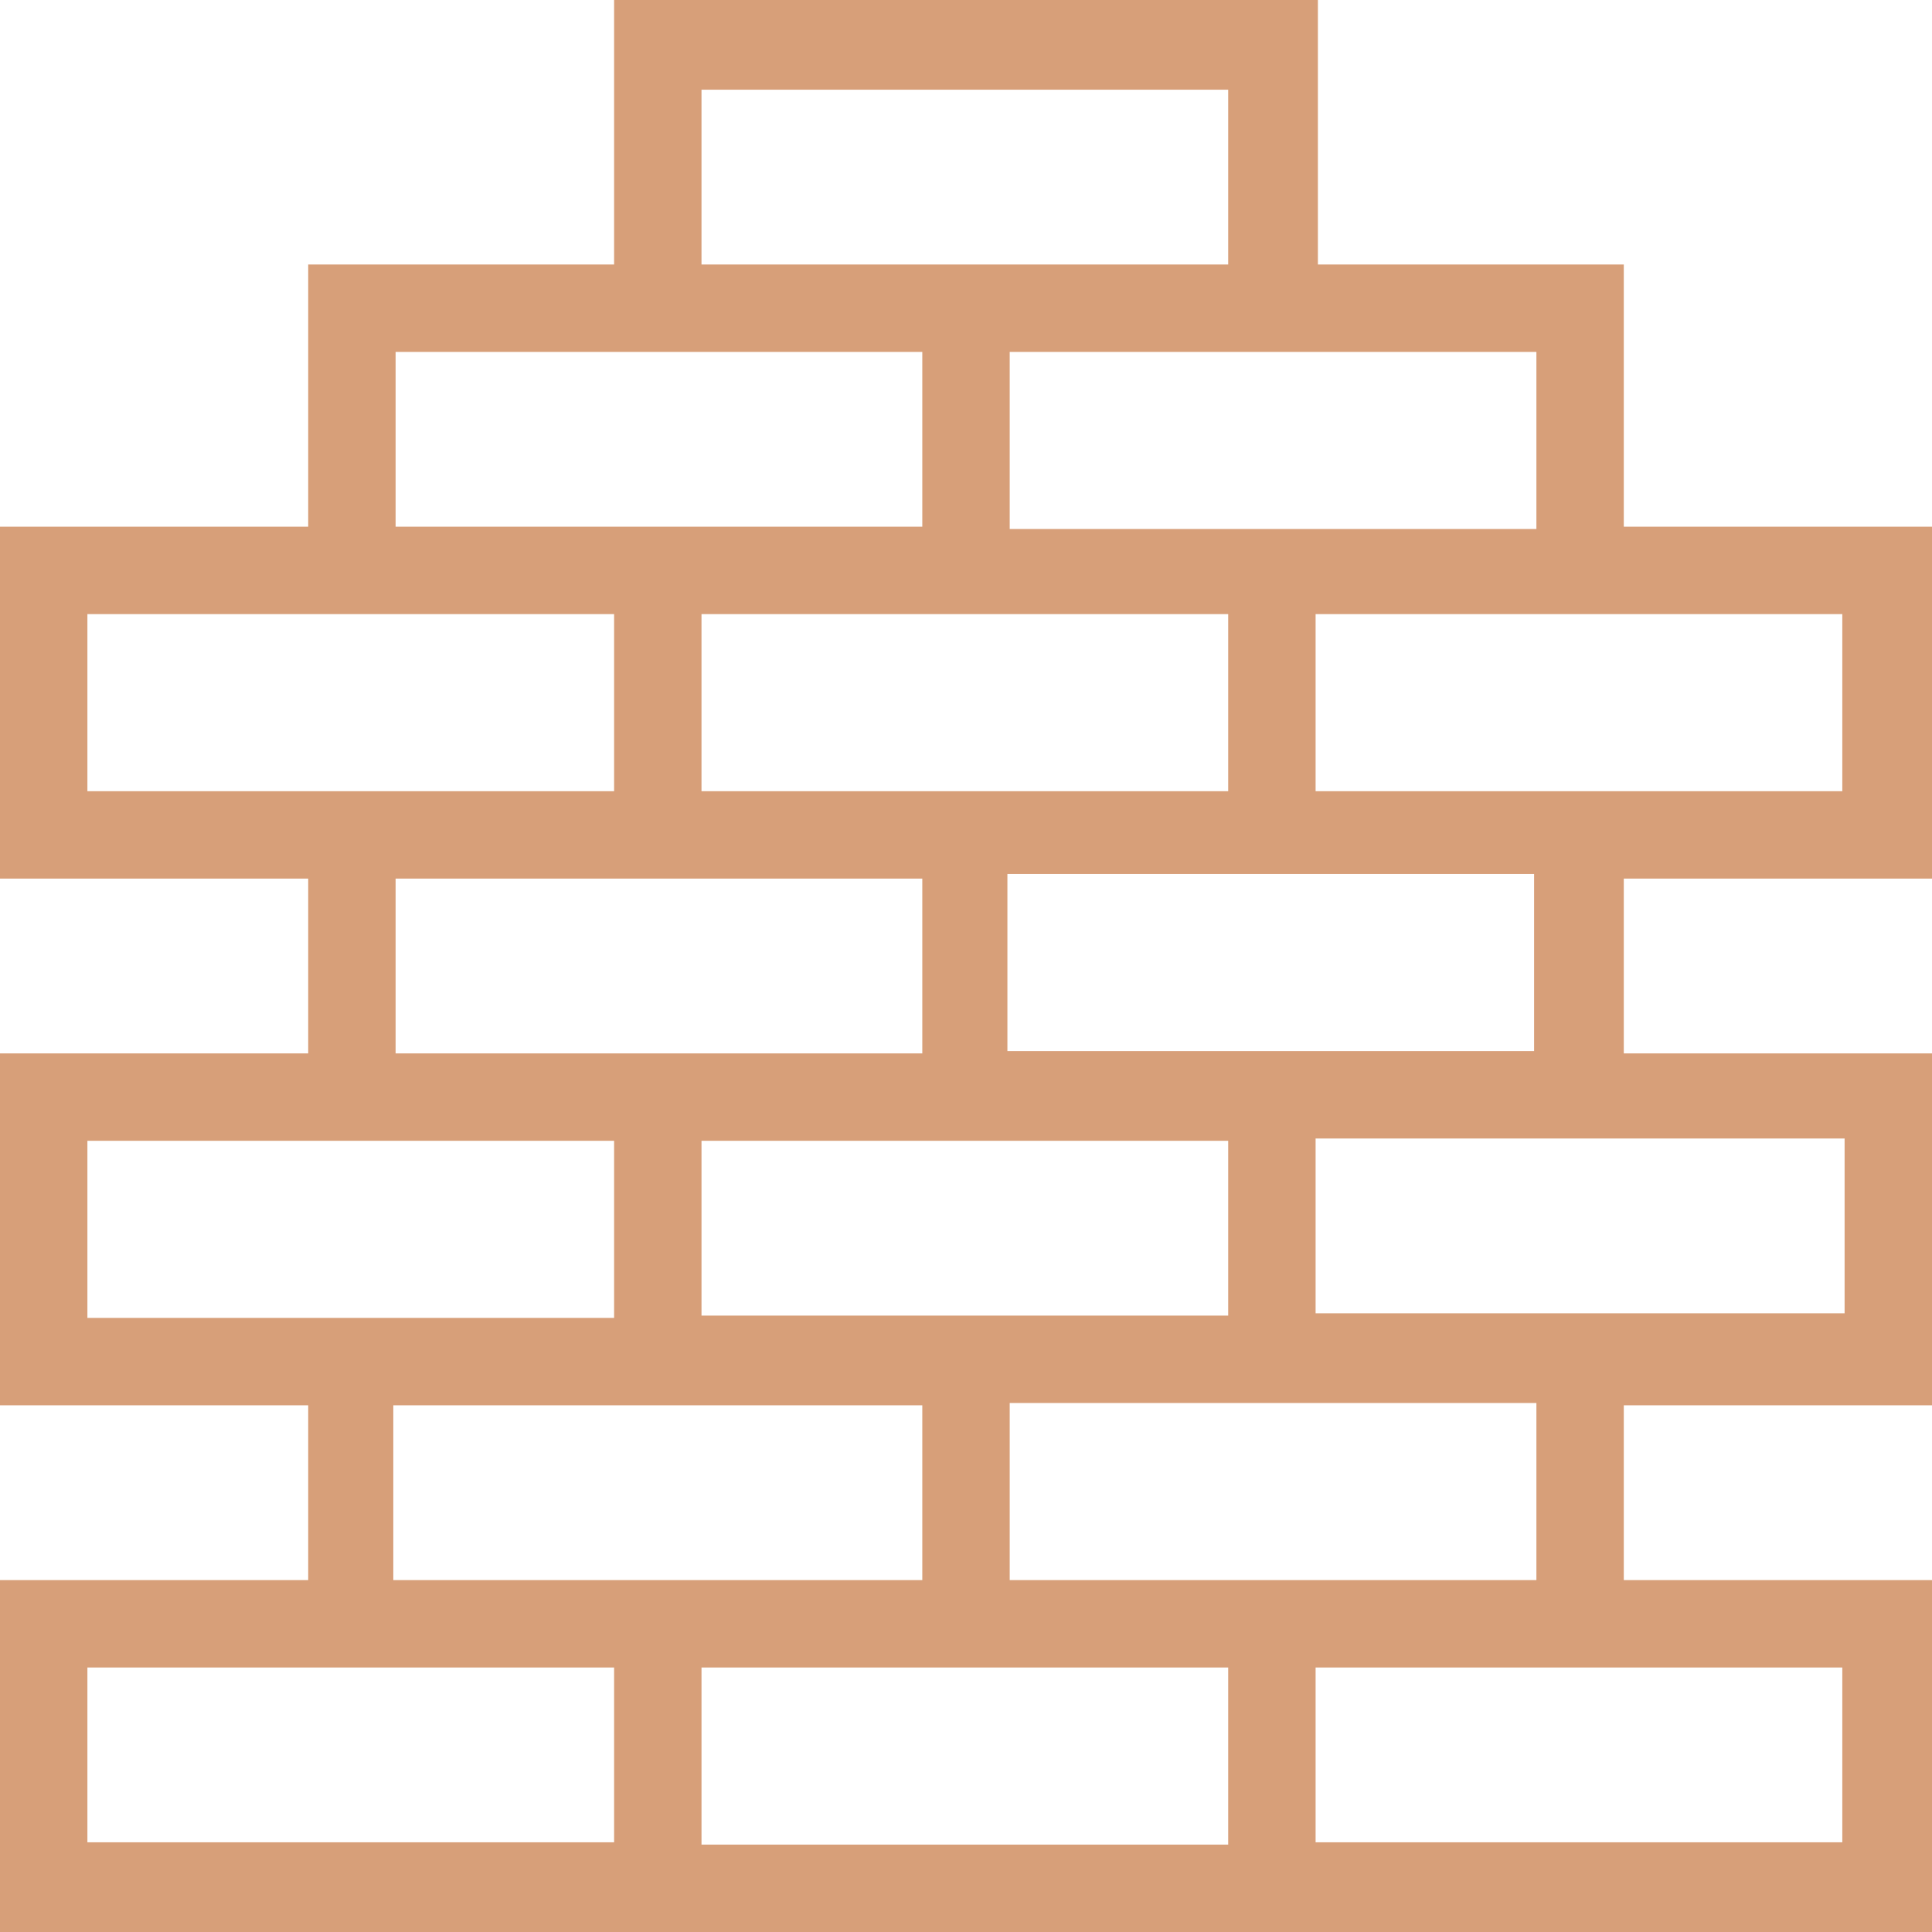
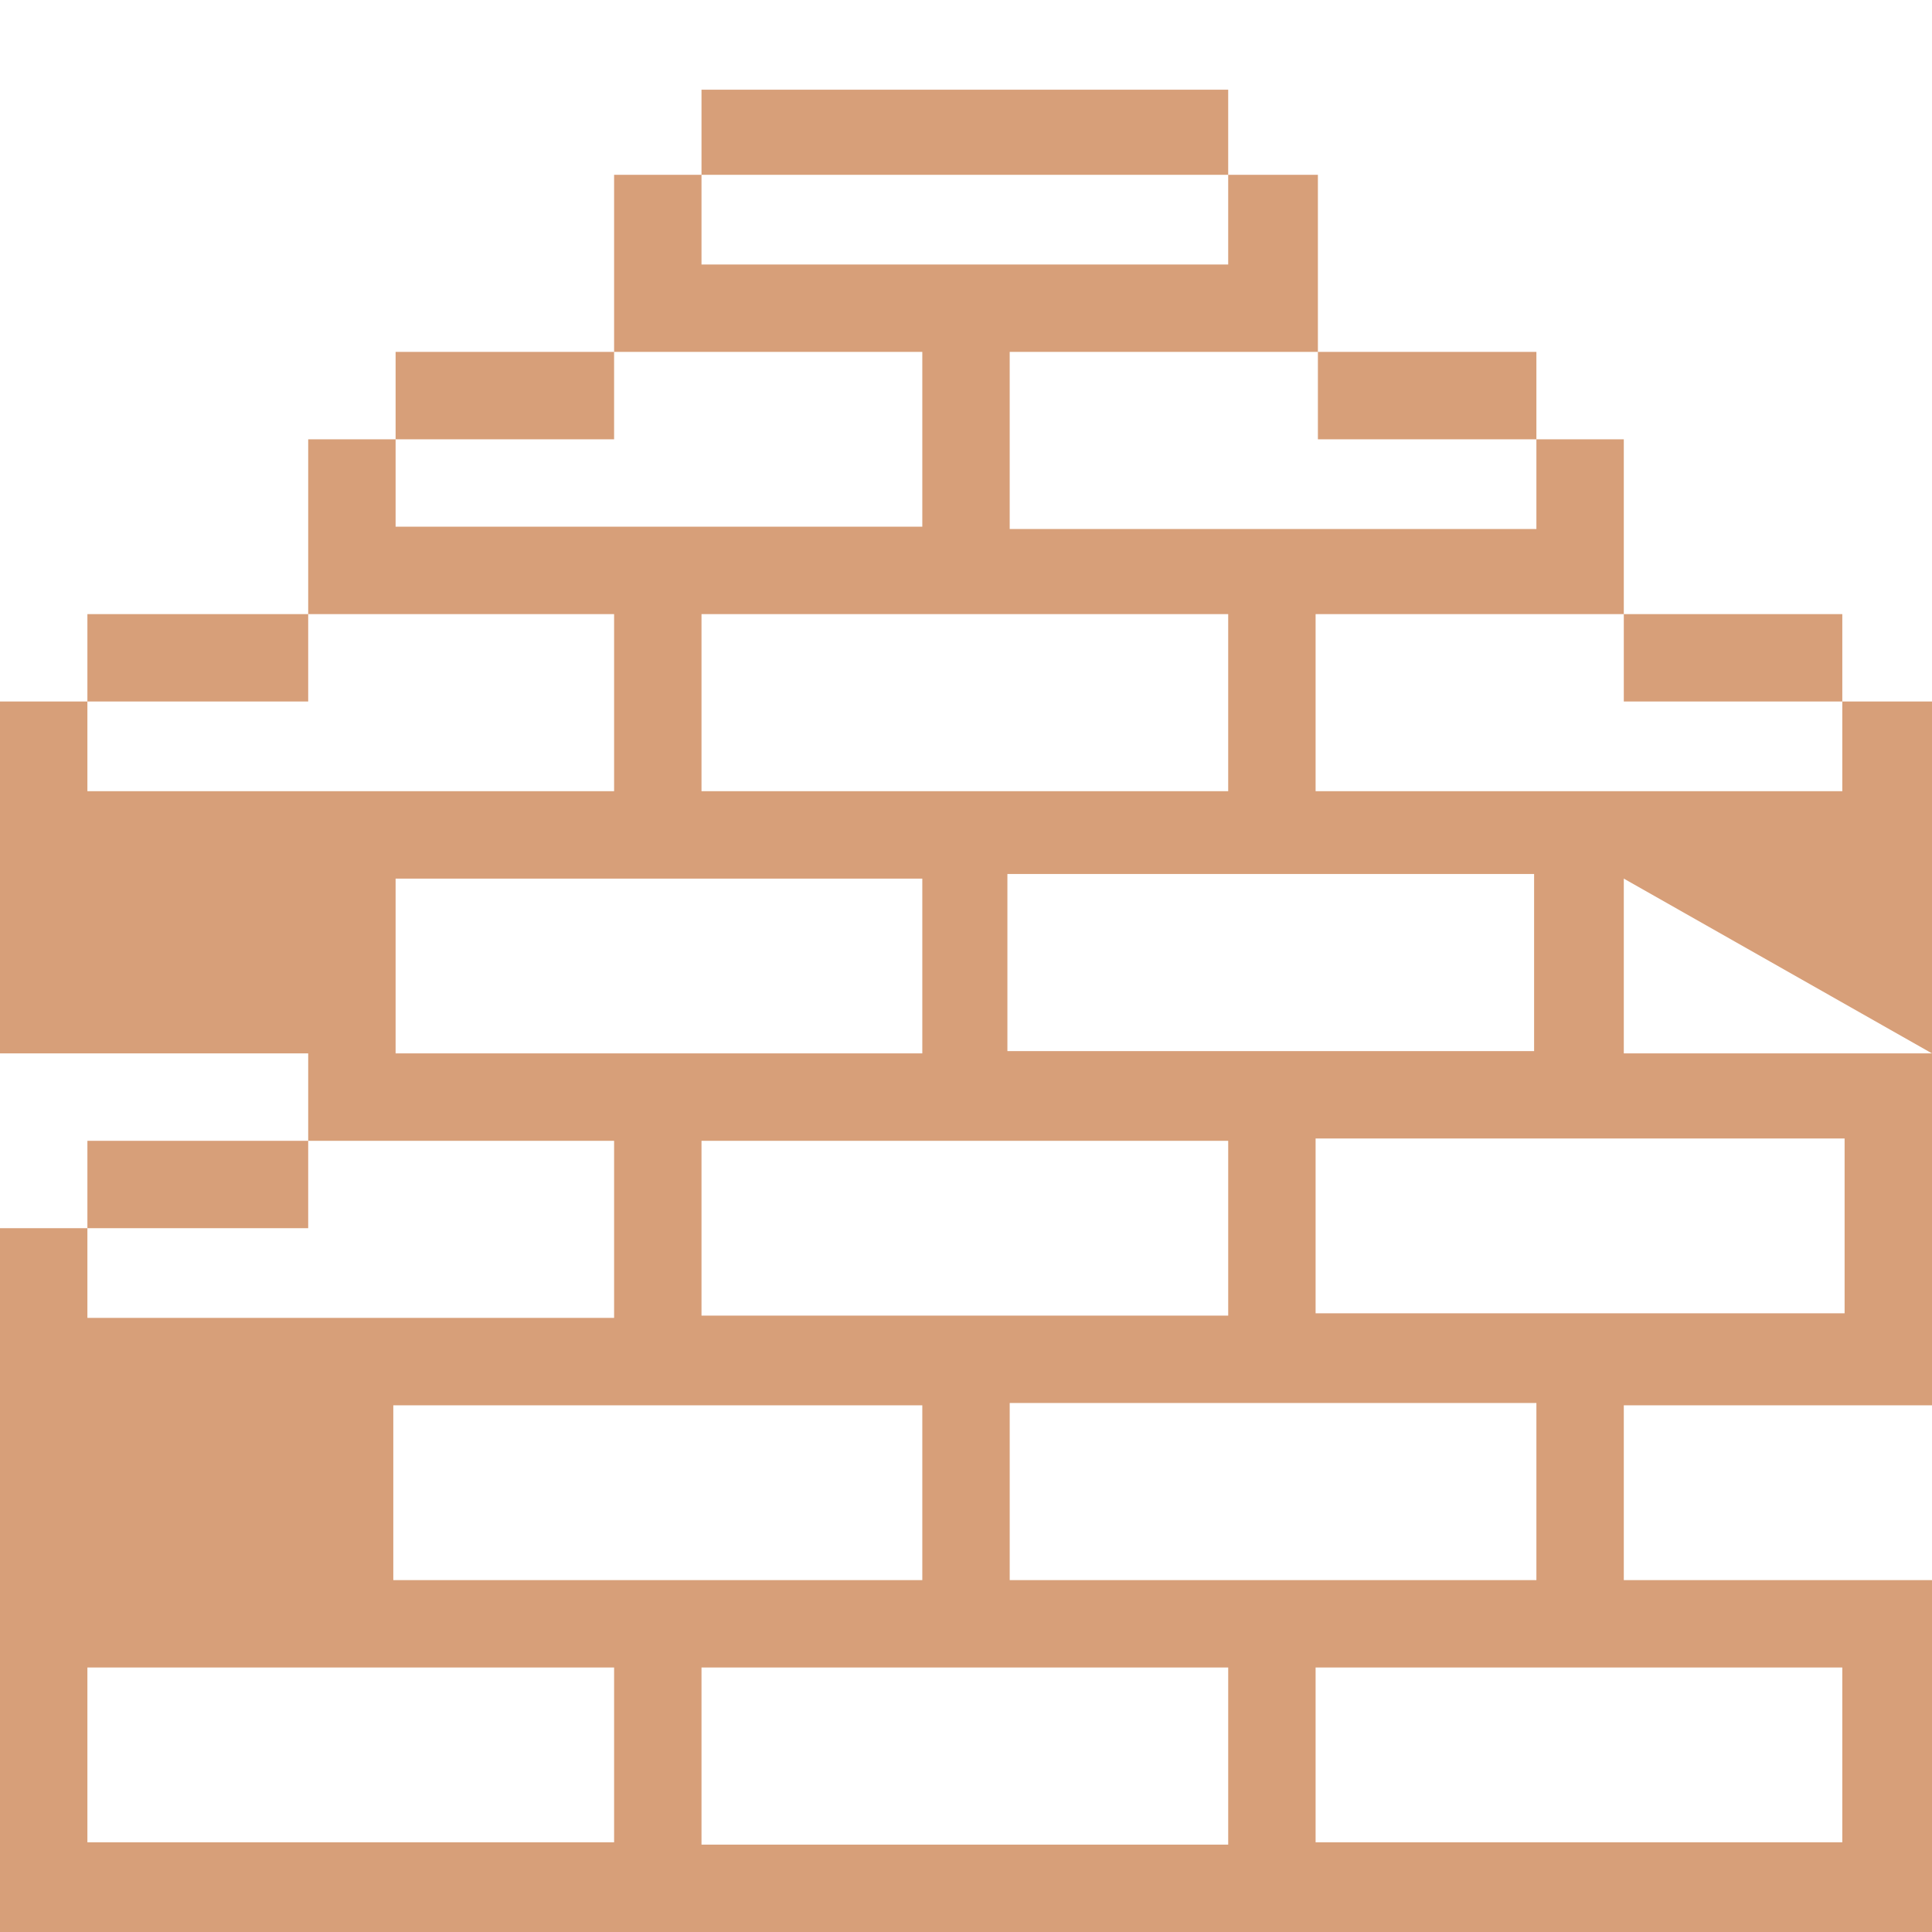
<svg xmlns="http://www.w3.org/2000/svg" version="1.2" viewBox="0 0 84 84" width="84" height="84">
  <title>inf__02-svg</title>
  <style>
		.s0 { fill: #d79f79 } 
	</style>
-   <path id="Layer" fill-rule="evenodd" class="s0" d="m70.6 38.2v7.6h13.4v15.3h-13.4v7.6h13.4v15.3h-84v-15.3h13.4v-7.6h-13.4v-15.3h13.4v-7.6h-13.4v-15.3h13.4v-11.4h13.3v-11.5h30.6v11.5h13.3v11.4h13.4v15.3zm-13.4-11.5v7.7h22.9v-7.7zm-26.7 7.7h22.9v-7.7h-22.9zm13.4-19.1v7.7h22.9v-7.7zm-13.4-3.8h22.9v-7.6h-22.9zm-13.3 11.4h22.9v-7.6h-22.9zm9.5 11.5v-7.7h-22.9v7.7zm-9.5 11.4h22.9v-7.6h-22.9zm36.2 3.8h-22.9v7.6h22.9zm-26.7 7.7v-7.7h-22.9v7.7zm-9.6 11.4h23v-7.6h-23zm9.6 3.8h-22.9v7.6h22.9zm26.7 0h-22.9v7.7h22.9zm3.8 0v7.6h22.9v-7.6zm9.6-11.5h-22.9v7.7h22.9zm-9.6-11.5v7.6h23v-7.6zm9.5-11.5h-22.9v7.7h22.9z" />
+   <path id="Layer" fill-rule="evenodd" class="s0" d="m70.6 38.2v7.6h13.4v15.3h-13.4v7.6h13.4v15.3h-84v-15.3h13.4h-13.4v-15.3h13.4v-7.6h-13.4v-15.3h13.4v-11.4h13.3v-11.5h30.6v11.5h13.3v11.4h13.4v15.3zm-13.4-11.5v7.7h22.9v-7.7zm-26.7 7.7h22.9v-7.7h-22.9zm13.4-19.1v7.7h22.9v-7.7zm-13.4-3.8h22.9v-7.6h-22.9zm-13.3 11.4h22.9v-7.6h-22.9zm9.5 11.5v-7.7h-22.9v7.7zm-9.5 11.4h22.9v-7.6h-22.9zm36.2 3.8h-22.9v7.6h22.9zm-26.7 7.7v-7.7h-22.9v7.7zm-9.6 11.4h23v-7.6h-23zm9.6 3.8h-22.9v7.6h22.9zm26.7 0h-22.9v7.7h22.9zm3.8 0v7.6h22.9v-7.6zm9.6-11.5h-22.9v7.7h22.9zm-9.6-11.5v7.6h23v-7.6zm9.5-11.5h-22.9v7.7h22.9z" />
</svg>